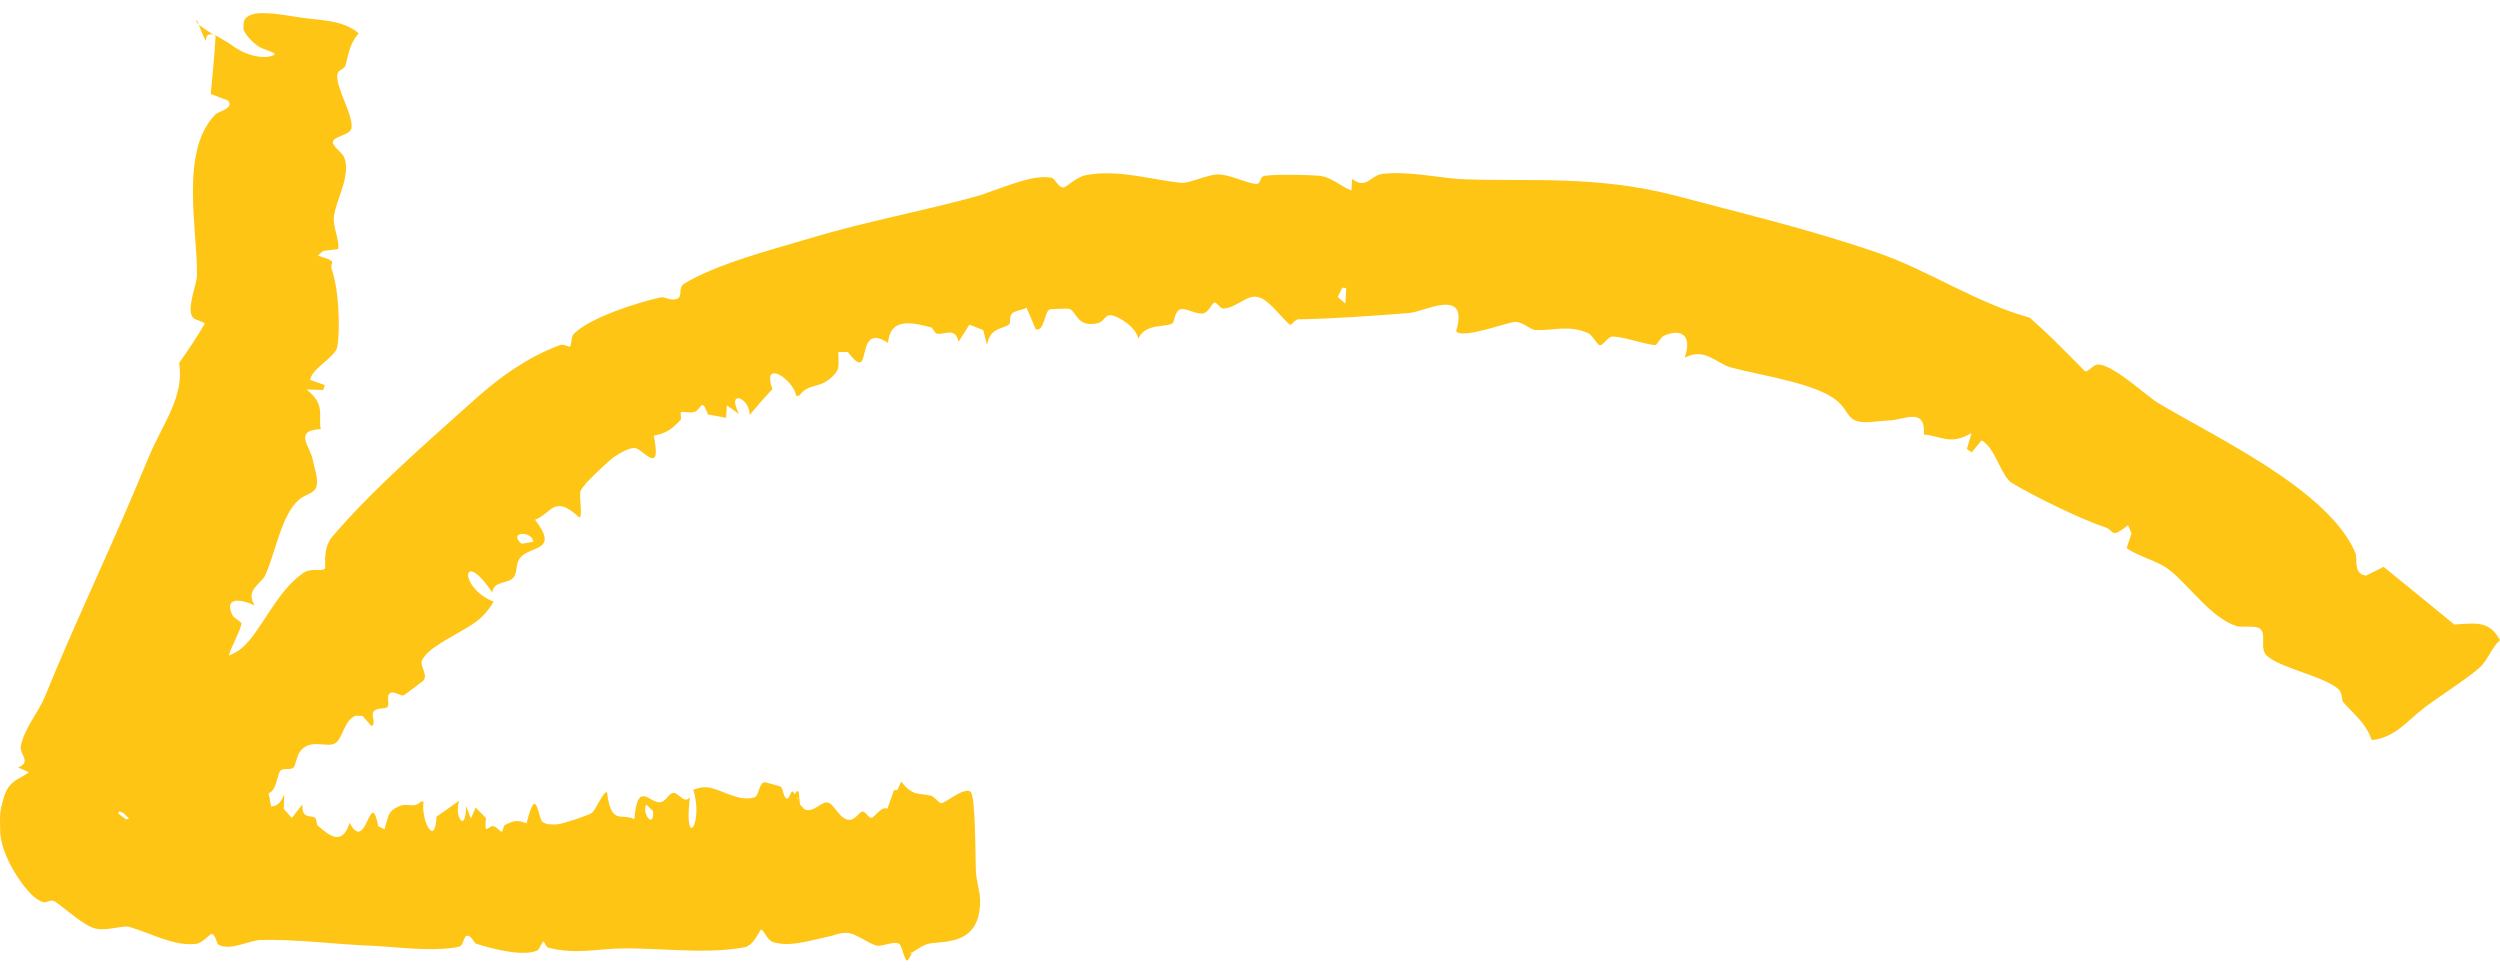
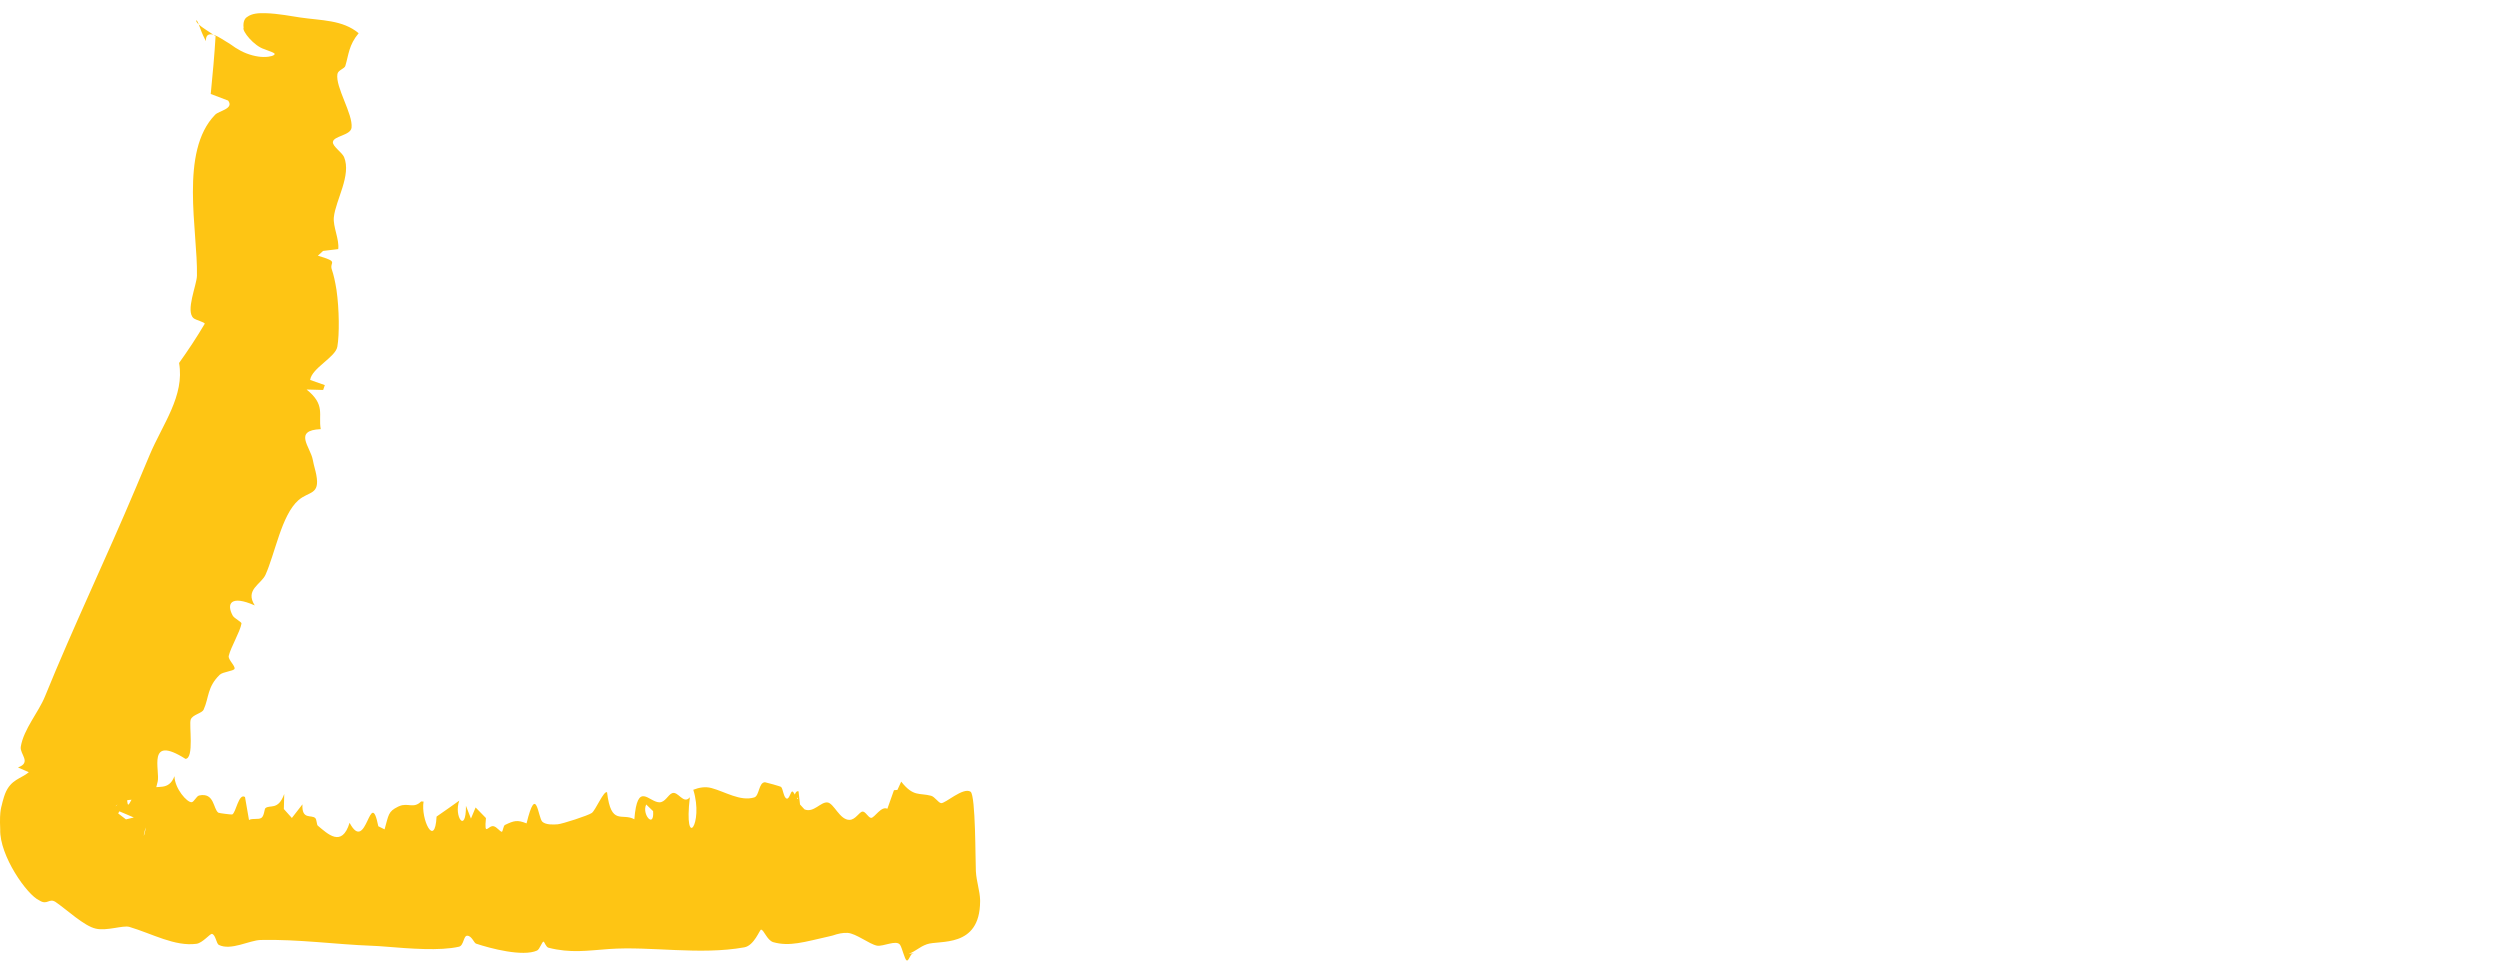
<svg xmlns="http://www.w3.org/2000/svg" viewBox="0 0 95.00 37.00" data-guides="{&quot;vertical&quot;:[],&quot;horizontal&quot;:[]}">
  <defs />
-   <path fill="#FEC514" stroke="none" fill-opacity="1" stroke-width="1" stroke-opacity="1" id="tSvg94353b079c" title="Path 1" d="M5.973 26.114C5.865 26.157 5.948 26.445 5.869 26.547C5.532 26.978 5.516 27.244 5.193 27.714C5.042 27.937 4.749 28.213 4.329 28.759C4.402 28.678 4.475 28.598 4.548 28.518C4.585 28.504 4.649 28.496 4.56 28.614C4.485 28.722 4.355 28.884 4.259 29.064C4.061 29.429 3.992 29.884 4.298 30.428C4.298 30.428 4.298 30.428 4.298 30.428C4.307 30.443 4.316 30.458 4.325 30.474C4.501 30.768 4.857 30.999 5.074 31.321C5.293 31.643 6.505 33.831 6.843 33.802C7.068 33.773 7.322 33.526 7.598 33.205C7.869 32.894 8.198 32.43 8.34 32.239C8.365 32.21 8.447 32.13 8.469 32.098C8.474 32.085 8.481 32.075 8.489 32.068C8.569 32.004 8.834 32.051 8.976 31.961C9.448 31.66 9.576 31.306 10.428 31.323C10.358 30.93 10.286 30.535 10.208 30.144C10.532 30.025 10.529 29.394 10.669 29.273C10.783 29.176 11.027 29.272 11.147 29.172C11.138 29.182 11.13 29.191 11.121 29.201C11.124 29.198 11.127 29.195 11.131 29.192C11.268 29.066 11.246 28.675 11.493 28.453C11.895 28.088 12.479 28.434 12.755 28.231C13.04 28.019 13.068 27.387 13.507 27.199C13.599 27.201 13.69 27.204 13.781 27.206C13.894 27.336 14.006 27.465 14.118 27.595C14.309 27.473 14.085 27.198 14.193 27.044C14.319 26.863 14.648 26.967 14.734 26.851C14.804 26.756 14.688 26.474 14.791 26.365C14.94 26.206 15.214 26.47 15.34 26.422C15.393 26.394 16.051 25.896 16.078 25.875C16.294 25.636 15.915 25.287 16.05 25.063C16.186 24.843 16.379 24.675 16.594 24.542C17.064 24.216 17.601 23.966 18.033 23.668C18.337 23.458 18.575 23.171 18.761 22.862C17.417 22.348 17.528 20.762 18.707 22.514C18.768 22.03 19.363 22.219 19.549 21.895C19.67 21.684 19.577 21.371 19.815 21.144C20.243 20.735 21.232 20.921 20.333 19.75C20.978 19.504 21.052 18.763 22.011 19.665C22.162 19.646 21.984 18.823 22.066 18.646C22.087 18.598 22.166 18.486 22.279 18.351C22.63 17.977 23.205 17.448 23.345 17.356C23.54 17.226 23.891 17.014 24.119 17.023C24.409 17.031 25.169 18.148 24.843 16.557C25.359 16.445 25.5 16.329 25.854 15.966C25.919 15.901 25.83 15.686 25.876 15.665C25.971 15.622 26.204 15.707 26.381 15.653C26.672 15.565 26.64 15.049 26.903 15.75C27.134 15.79 27.364 15.832 27.59 15.879C27.6 15.72 27.61 15.561 27.622 15.402C27.778 15.511 27.931 15.621 28.083 15.732C27.584 14.761 28.501 15.11 28.487 15.775C28.535 15.716 28.584 15.656 28.633 15.596C28.858 15.325 29.101 15.054 29.352 14.783C28.925 13.626 30.149 14.393 30.262 15.058C30.305 15.044 30.348 15.031 30.392 15.017C30.68 14.592 31.11 14.748 31.523 14.405C31.939 14.062 31.863 13.96 31.856 13.375C31.978 13.376 32.1 13.376 32.222 13.377C33.225 14.714 32.413 12.15 33.747 13.03C33.823 12.003 34.765 12.289 35.377 12.438C35.449 12.455 35.497 12.638 35.595 12.673C35.834 12.757 36.293 12.389 36.429 12.985C36.565 12.768 36.7 12.552 36.837 12.335C37.012 12.405 37.188 12.475 37.363 12.545C37.41 12.729 37.457 12.914 37.505 13.098C37.639 12.395 38.168 12.518 38.362 12.308C38.4 12.266 38.342 12.009 38.468 11.903C38.518 11.861 38.589 11.832 38.668 11.808C38.748 11.779 38.911 11.761 39.006 11.689C39.127 11.962 39.244 12.237 39.357 12.513C39.684 12.62 39.688 11.846 39.884 11.759C39.91 11.743 40.587 11.718 40.623 11.733C40.933 11.832 40.911 12.486 41.754 12.271C41.901 12.233 42.006 11.997 42.148 11.977C42.387 11.94 43.175 12.402 43.257 12.872C43.518 12.26 44.331 12.46 44.562 12.279C44.632 12.223 44.63 11.844 44.846 11.755C45.024 11.681 45.494 11.966 45.723 11.908C45.962 11.845 46.037 11.525 46.146 11.5C46.248 11.476 46.353 11.73 46.49 11.725C46.925 11.705 47.312 11.285 47.661 11.273C48.161 11.254 48.61 12.011 49.026 12.347C49.128 12.298 49.23 12.135 49.338 12.134C50.681 12.112 52.198 12.003 53.551 11.893C53.858 11.868 54.389 11.63 54.807 11.587C55.273 11.543 55.596 11.709 55.333 12.586C55.561 12.902 57.275 12.245 57.576 12.233C57.889 12.226 58.132 12.535 58.37 12.542C59.084 12.562 59.588 12.34 60.334 12.652C60.526 12.734 60.692 13.114 60.797 13.12C60.924 13.127 61.101 12.79 61.271 12.79C61.54 12.791 61.939 12.899 62.289 12.993C62.518 13.052 62.725 13.098 62.89 13.114C62.981 13.122 63.082 12.827 63.228 12.76C63.8 12.499 64.334 12.65 64.02 13.595C64.764 13.183 65.22 13.807 65.773 13.962C66.953 14.282 69.072 14.566 69.843 15.262C70.332 15.696 70.163 16.101 71.092 16.037C71.299 16.024 71.515 15.986 71.768 15.981C72.348 15.962 73.184 15.444 73.106 16.514C73.763 16.555 74.083 16.944 74.921 16.454C74.862 16.656 74.803 16.858 74.742 17.059C74.805 17.102 74.865 17.145 74.926 17.189C75.05 17.037 75.174 16.886 75.299 16.734C75.356 16.763 75.409 16.802 75.459 16.85C75.876 17.24 76.075 18.111 76.45 18.35C77.166 18.799 79.145 19.765 79.958 20.022C80.391 20.156 80.164 20.506 80.868 19.957C80.911 20.06 80.956 20.165 80.999 20.269C80.937 20.455 80.875 20.64 80.813 20.826C81.256 21.152 81.959 21.303 82.381 21.617C83.155 22.191 83.991 23.463 84.972 23.785C85.215 23.863 85.699 23.746 85.883 23.893C86.153 24.108 85.828 24.666 86.166 24.942C86.754 25.419 88.338 25.707 88.87 26.196C89.028 26.341 88.96 26.591 89.059 26.701C89.476 27.166 89.891 27.467 90.126 28.122C91.012 28.038 91.472 27.391 92.129 26.889C92.625 26.511 93.87 25.711 94.256 25.342C94.527 25.082 94.691 24.603 95 24.325C94.599 23.592 94.118 23.671 93.267 23.734C92.374 23.001 91.477 22.27 90.577 21.541C90.354 21.651 90.134 21.763 89.911 21.873C89.911 21.873 89.911 21.874 89.91 21.874C89.395 21.801 89.61 21.24 89.497 20.988C88.46 18.598 84.194 16.625 81.993 15.304C81.525 15.012 80.196 13.762 79.674 13.858C79.54 13.882 79.326 14.153 79.23 14.109C78.831 13.702 78.428 13.298 78.022 12.896C77.73 12.615 77.434 12.341 77.128 12.071C75.089 11.508 73.319 10.29 71.371 9.614C68.678 8.68 66.078 8.08 63.597 7.416C60.612 6.651 57.986 6.904 55.705 6.815C55.497 6.811 55.278 6.792 55.049 6.765C54.202 6.668 53.268 6.507 52.504 6.614C52.089 6.672 51.91 7.217 51.38 6.797C51.371 6.945 51.363 7.093 51.355 7.241C50.892 7.054 50.597 6.712 50.068 6.673C49.63 6.64 48.448 6.619 48.058 6.681C47.854 6.711 47.933 6.987 47.744 6.988C47.423 6.987 46.717 6.617 46.271 6.628C45.859 6.639 45.187 6.981 44.873 6.947C43.74 6.828 42.477 6.425 41.259 6.656C40.917 6.721 40.516 7.121 40.413 7.122C40.197 7.123 40.1 6.783 39.954 6.754C39.278 6.636 38.456 7.005 37.492 7.332C37.401 7.369 37.313 7.401 37.229 7.425C35.172 8.005 32.907 8.411 30.816 9.044C29.743 9.369 28.071 9.798 26.794 10.369C26.493 10.503 26.225 10.642 26 10.779C25.746 10.937 25.96 11.265 25.733 11.353C25.484 11.451 25.249 11.268 25.124 11.297C24.256 11.482 22.395 12.073 21.801 12.694C21.688 12.811 21.732 13.128 21.651 13.17C21.61 13.192 21.417 13.062 21.278 13.114C20.615 13.361 20.091 13.65 19.587 13.978C19.079 14.304 18.607 14.684 18.115 15.114C16.103 16.92 14.156 18.598 12.611 20.412C12.568 20.463 12.533 20.52 12.505 20.579C12.265 21.029 12.396 21.562 12.344 21.611C12.216 21.735 11.834 21.559 11.519 21.776C10.462 22.514 9.934 23.998 9.183 24.632C8.808 24.956 8.012 25.127 7.644 25.375C7.533 25.45 7.412 25.597 7.284 25.75C7.274 25.759 7.249 25.79 7.239 25.799C7.018 26.076 6.782 26.369 6.609 26.348C6.442 26.328 6.092 26.067 5.973 26.114ZM19.823 20.665C19.282 20.222 20.197 20.136 20.269 20.585ZM51.156 10.945C51.145 11.142 51.135 11.338 51.125 11.535C51.03 11.451 50.932 11.368 50.835 11.285C50.892 11.167 50.95 11.05 51.007 10.932C51.058 10.937 51.106 10.941 51.156 10.945Z" style="" />
  <path fill="#FEC514" stroke="none" fill-opacity="1" stroke-width="1" stroke-opacity="1" id="tSvg1df899205c" title="Path 2" d="M34.453 36.496C34.527 36.534 34.59 36.266 34.669 36.243C34.689 36.237 34.708 36.231 34.726 36.224C34.661 36.23 34.596 36.236 34.53 36.242C34.793 36.157 34.921 35.988 35.22 35.882C35.684 35.712 37.234 36.05 37.244 34.258C37.244 34.258 37.244 34.258 37.244 34.258C37.244 34.241 37.244 34.223 37.244 34.205C37.238 33.864 37.103 33.491 37.083 33.105C37.062 32.718 37.078 30.225 36.882 30.085C36.6 29.9 35.914 30.544 35.76 30.519C35.654 30.501 35.52 30.276 35.381 30.239C34.932 30.12 34.713 30.293 34.246 29.702C34.198 29.806 34.149 29.911 34.102 30.016C34.075 30.021 33.996 30.022 33.97 30.028C33.884 30.263 33.801 30.498 33.72 30.734C33.488 30.612 33.232 31.082 33.103 31.079C32.995 31.076 32.892 30.833 32.779 30.84C32.653 30.846 32.513 31.152 32.283 31.155C31.906 31.161 31.694 30.524 31.445 30.493C31.187 30.461 30.916 30.904 30.569 30.755C30.513 30.693 30.457 30.632 30.401 30.571C30.381 30.404 30.362 30.236 30.344 30.068C30.213 30.042 30.202 30.244 30.145 30.356C30.201 30.342 30.258 30.328 30.314 30.314C30.326 30.338 30.33 30.356 30.324 30.359C30.281 30.375 30.166 30.065 30.102 30.076C30.045 30.085 29.996 30.354 29.906 30.348C29.778 30.341 29.757 29.966 29.681 29.904C29.66 29.88 29.097 29.727 29.069 29.725C28.826 29.731 28.859 30.242 28.661 30.302C28.134 30.464 27.545 30.08 27.033 29.945C26.805 29.884 26.57 29.922 26.345 30.011C26.751 31.311 25.972 32.356 26.214 30.295C25.973 30.594 25.77 30.044 25.537 30.142C25.384 30.206 25.274 30.493 25.054 30.488C24.65 30.478 24.222 29.669 24.105 31.132C23.638 30.874 23.223 31.4 23.068 30.107C22.948 30.026 22.631 30.791 22.489 30.892C22.358 30.989 21.36 31.311 21.193 31.323C21.025 31.337 20.747 31.348 20.612 31.229C20.442 31.082 20.387 29.739 20.009 31.289C19.656 31.146 19.532 31.184 19.188 31.348C19.126 31.378 19.106 31.609 19.07 31.608C18.997 31.603 18.884 31.425 18.757 31.396C18.548 31.35 18.394 31.83 18.466 31.086C18.333 30.952 18.201 30.818 18.073 30.684C18.014 30.825 17.955 30.965 17.896 31.106C17.833 30.944 17.769 30.782 17.706 30.62C17.715 31.705 17.235 31.03 17.452 30.424C17.17 30.628 16.878 30.829 16.59 31.03C16.526 32.258 15.982 31.122 16.096 30.46C16.065 30.459 16.034 30.457 16.003 30.455C15.716 30.746 15.499 30.488 15.167 30.636C15.154 30.642 15.14 30.648 15.126 30.654C14.747 30.839 14.771 30.962 14.614 31.516C14.535 31.476 14.457 31.437 14.376 31.398C14.059 29.82 13.939 32.498 13.284 31.266C12.99 32.224 12.449 31.684 12.075 31.374C12.032 31.338 12.039 31.149 11.982 31.089C11.84 30.943 11.46 31.174 11.493 30.565C11.36 30.738 11.223 30.91 11.091 31.083C10.989 30.97 10.887 30.857 10.786 30.743C10.791 30.553 10.796 30.363 10.801 30.172C10.569 30.816 10.252 30.561 10.082 30.714C10.049 30.744 10.038 31.007 9.936 31.077C9.818 31.16 9.603 31.08 9.462 31.16C9.411 30.869 9.361 30.577 9.31 30.286C9.067 30.125 8.967 30.892 8.823 30.95C8.799 30.96 8.322 30.9 8.299 30.883C8.098 30.751 8.155 30.099 7.567 30.229C7.462 30.253 7.374 30.477 7.282 30.484C7.109 30.498 6.641 29.969 6.629 29.494C6.414 30.081 5.938 29.81 5.799 29.969C5.754 30.018 5.71 30.394 5.577 30.462C5.467 30.518 5.257 30.188 5.147 30.221C5.029 30.258 4.931 30.562 4.877 30.575C4.827 30.586 4.846 30.327 4.796 30.317C4.653 30.292 4.428 30.643 4.399 30.636C4.383 30.636 4.521 30.488 4.782 30.423C5.037 30.352 5.403 30.388 5.642 30.531C5.635 30.649 5.502 30.785 5.515 30.854C5.524 30.906 5.53 30.954 5.532 30.995C5.563 31.599 5.495 31.618 5.487 31.701C5.472 31.752 5.466 31.755 5.465 31.745C5.465 31.721 5.482 31.646 5.501 31.57C5.541 31.407 5.6 31.2 5.656 30.996C5.771 30.577 5.89 30.128 5.991 29.704C6.093 29.285 5.563 27.896 7.048 28.837C7.388 28.822 7.176 27.541 7.247 27.344C7.318 27.151 7.673 27.11 7.739 26.964C7.946 26.507 7.869 26.107 8.35 25.641C8.474 25.524 8.881 25.503 8.912 25.414C8.949 25.306 8.66 25.066 8.692 24.924C8.773 24.583 9.117 24.023 9.177 23.694C9.187 23.633 8.901 23.503 8.84 23.388C8.601 22.941 8.763 22.601 9.681 23.006C9.297 22.407 9.923 22.207 10.09 21.839C10.262 21.456 10.418 20.895 10.606 20.347C10.792 19.805 11.02 19.285 11.343 19.005C11.743 18.659 12.166 18.815 12.019 18.042C11.987 17.869 11.925 17.688 11.887 17.478C11.798 16.982 11.128 16.353 12.188 16.307C12.088 15.747 12.381 15.386 11.649 14.801C11.859 14.808 12.07 14.814 12.28 14.819C12.301 14.758 12.322 14.696 12.343 14.634C12.157 14.568 11.972 14.503 11.786 14.438C11.843 13.99 12.753 13.574 12.819 13.174C12.9 12.718 12.893 11.751 12.786 11.011C12.736 10.698 12.676 10.433 12.611 10.248C12.501 9.94 12.92 9.966 12.079 9.716C12.145 9.655 12.211 9.595 12.277 9.535C12.47 9.512 12.661 9.489 12.853 9.466C12.898 9.092 12.649 8.615 12.686 8.256C12.754 7.603 13.36 6.662 13.075 5.97C13.003 5.796 12.632 5.56 12.65 5.396C12.675 5.163 13.324 5.15 13.359 4.852C13.419 4.335 12.738 3.308 12.822 2.813C12.847 2.662 13.091 2.612 13.122 2.506C13.254 2.073 13.25 1.716 13.629 1.262C13.014 0.748 12.209 0.784 11.399 0.663C11.093 0.62 10.582 0.514 10.081 0.501C9.832 0.495 9.578 0.505 9.392 0.644C9.296 0.699 9.229 0.842 9.257 1.051C9.189 1.176 9.653 1.752 10.047 1.869C10.314 1.976 10.447 2.006 10.436 2.058C10.429 2.106 10.278 2.167 10.02 2.165C9.763 2.166 9.412 2.074 9.14 1.926C9.002 1.854 8.881 1.773 8.779 1.697C8.689 1.634 8.639 1.611 8.576 1.57C8.341 1.422 8.183 1.326 8.055 1.307C7.933 1.293 7.82 1.319 7.823 1.564C7.655 1.229 7.651 1.181 7.61 1.081C7.578 0.996 7.558 0.936 7.545 0.909C7.518 0.845 7.501 0.807 7.489 0.795C7.465 0.764 7.456 0.772 7.455 0.785C7.453 0.814 7.488 0.872 7.549 0.926C7.673 1.046 7.907 1.178 8.192 1.374C8.151 2.07 8.082 2.825 8.008 3.571C8.227 3.657 8.447 3.736 8.667 3.821C8.667 3.821 8.668 3.821 8.668 3.821C8.906 4.134 8.319 4.209 8.176 4.359C6.811 5.757 7.518 8.783 7.484 10.466C7.484 10.47 7.484 10.475 7.484 10.479C7.476 10.837 7.043 11.816 7.354 12.09C7.438 12.163 7.776 12.239 7.78 12.303C7.475 12.82 7.15 13.31 6.805 13.793C7.024 15.042 6.178 16.12 5.689 17.284C5.515 17.697 5.339 18.112 5.164 18.53C4.034 21.215 2.796 23.791 1.708 26.467C1.469 27.06 0.899 27.706 0.789 28.378C0.745 28.655 1.212 28.974 0.683 29.163C0.82 29.224 0.958 29.284 1.095 29.344C0.798 29.595 0.408 29.614 0.192 30.166C0.17 30.224 0.133 30.332 0.098 30.467C0.069 30.653 -0.029 30.73 0.008 31.52C-0.022 32.513 1.032 34.016 1.494 34.215C1.803 34.415 1.86 34.112 2.111 34.275C2.528 34.558 3.204 35.197 3.641 35.288C4.053 35.387 4.68 35.151 4.916 35.222C5.784 35.481 6.646 35.975 7.467 35.864C7.699 35.832 7.981 35.477 8.053 35.488C8.19 35.51 8.223 35.859 8.313 35.905C8.772 36.137 9.476 35.729 9.908 35.719C11.327 35.686 12.775 35.889 14.124 35.939C14.28 35.944 14.454 35.956 14.641 35.971C15.554 36.046 16.721 36.141 17.44 35.975C17.63 35.931 17.607 35.546 17.762 35.557C17.932 35.568 18.01 35.832 18.09 35.858C18.635 36.041 19.867 36.365 20.408 36.121C20.511 36.074 20.596 35.778 20.656 35.781C20.686 35.782 20.747 35.989 20.841 36.013C21.683 36.228 22.308 36.123 23.14 36.063C24.731 35.949 26.59 36.303 28.283 35.999C28.659 35.933 28.869 35.323 28.92 35.326C29.029 35.33 29.141 35.722 29.379 35.801C29.999 35.979 30.563 35.795 31.5 35.584C31.529 35.582 31.613 35.553 31.643 35.549C31.843 35.481 32.03 35.438 32.208 35.45C32.53 35.469 33.029 35.876 33.325 35.935C33.559 35.979 34.066 35.699 34.203 35.905C34.285 36.029 34.374 36.452 34.453 36.496ZM24.818 30.823C24.869 31.512 24.375 30.942 24.556 30.571ZM4.536 30.83C4.718 30.908 4.902 30.986 5.085 31.064C4.986 31.085 4.885 31.114 4.787 31.137C4.688 31.063 4.589 30.988 4.491 30.91C4.506 30.882 4.52 30.857 4.536 30.83Z" style="" />
</svg>